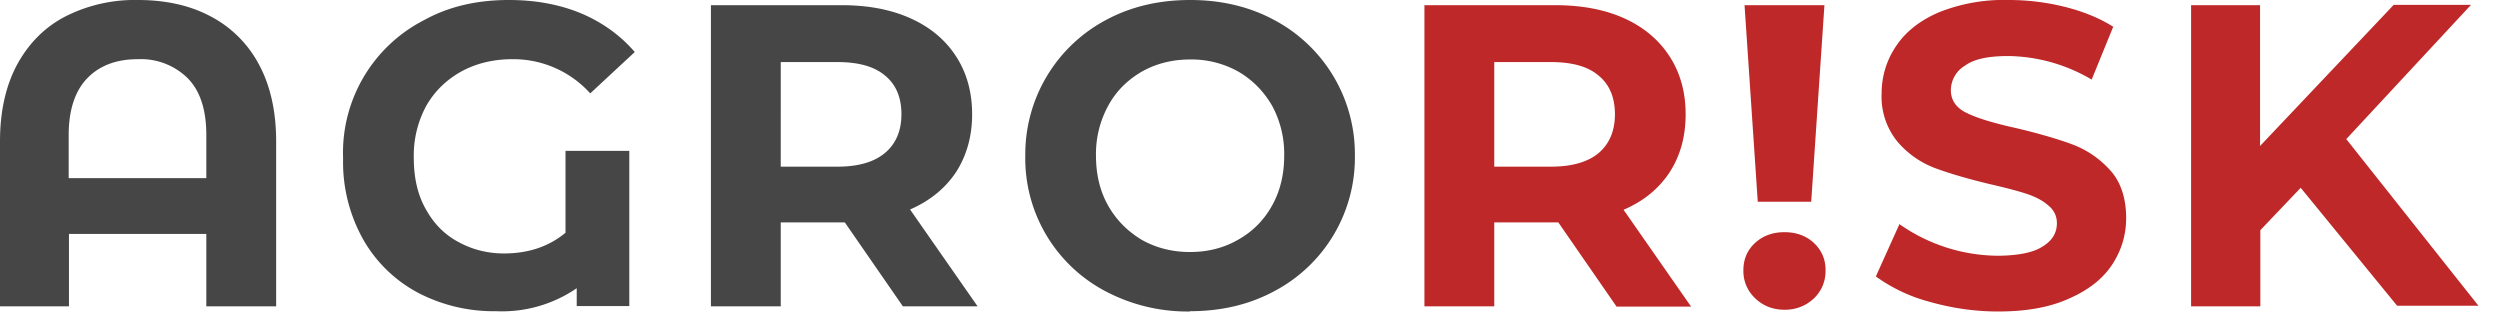
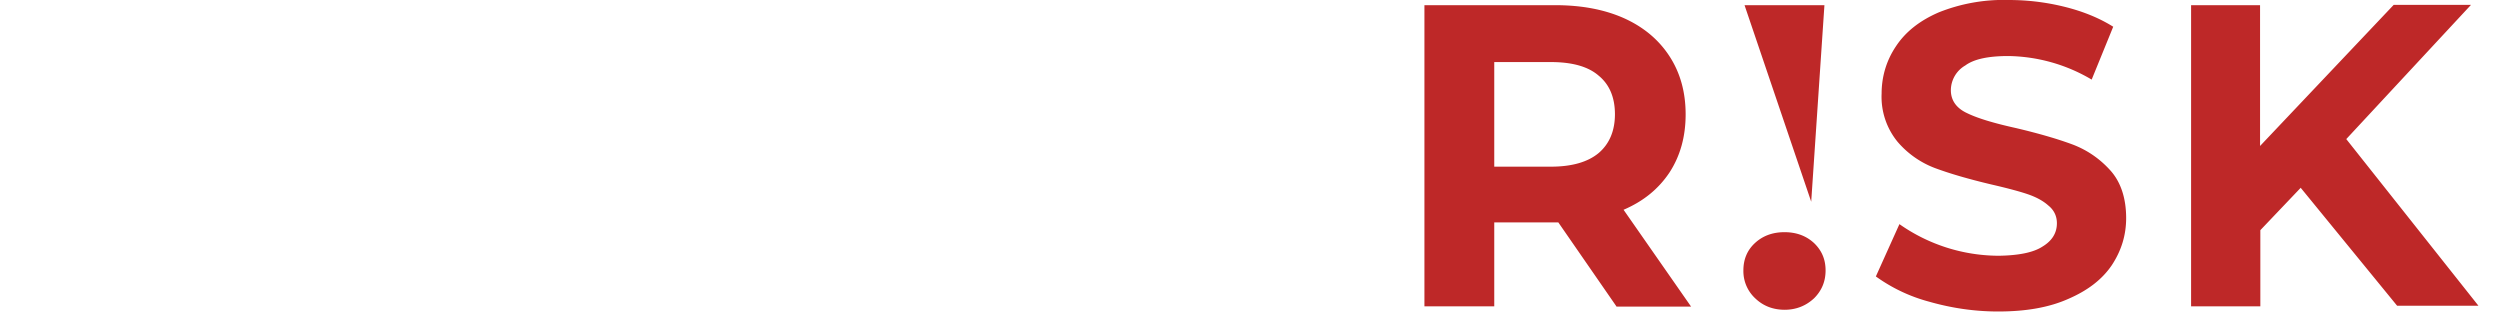
<svg xmlns="http://www.w3.org/2000/svg" viewBox="0 0 87 11" width="87" height="11" fill-rule="evenodd" clip-rule="evenodd" stroke-linejoin="round" stroke-miterlimit="1.41">
  <g fill-rule="nonzero">
-     <path d="M4.8 0c.97 0 1.82.19 2.53.57a4 4 0 0 1 1.68 1.67c.4.74.6 1.64.6 2.68v5.74H7.18V8.14H2.4v2.52H0V4.92c0-1.04.2-1.94.6-2.68.4-.73.96-1.3 1.68-1.67A5.34 5.34 0 0 1 4.8 0zm2.38 6.2V4.7c0-.87-.21-1.53-.64-1.97a2.32 2.32 0 0 0-1.75-.67c-.75 0-1.34.23-1.76.67-.42.44-.64 1.1-.64 1.97v1.5h4.8zM19.68 5.25h2.22v5.4h-1.83v-.62a4.6 4.6 0 0 1-2.81.8 5.7 5.7 0 0 1-2.67-.62 4.77 4.77 0 0 1-1.93-1.84 5.5 5.5 0 0 1-.72-2.86 5.18 5.18 0 0 1 2.8-4.8C15.62.22 16.61 0 17.71 0c.91 0 1.75.15 2.5.46.74.31 1.37.76 1.88 1.35l-1.55 1.44a3.6 3.6 0 0 0-2.71-1.19c-.67 0-1.27.15-1.78.43-.52.29-.93.69-1.22 1.2a3.62 3.62 0 0 0-.43 1.8c0 .71.14 1.31.43 1.81.28.5.66.88 1.14 1.13.48.26 1 .39 1.57.39.85 0 1.56-.24 2.14-.72V5.25zM31.42 10.66L29.4 7.74h-2.23v2.92h-2.43V.18h4.54c.92 0 1.73.15 2.41.46.69.31 1.21.75 1.58 1.32.37.57.56 1.24.56 2.02s-.2 1.45-.56 2.01c-.38.57-.91 1-1.6 1.3l2.35 3.37h-2.6zm-.05-6.68c0-.59-.19-1.04-.57-1.35-.38-.32-.93-.47-1.66-.47h-1.97V5.8h1.97c.73 0 1.28-.16 1.66-.48.38-.32.57-.77.57-1.35zM41.41 10.84a6.11 6.11 0 0 1-2.93-.7 5.22 5.22 0 0 1-2.8-4.72A5.29 5.29 0 0 1 38.48.7c.87-.47 1.85-.7 2.94-.7 1.08 0 2.06.23 2.93.7a5.28 5.28 0 0 1 2.8 4.72 5.25 5.25 0 0 1-2.8 4.71c-.87.47-1.85.7-2.94.7zm0-2.07c.62 0 1.18-.14 1.68-.43.5-.28.9-.68 1.18-1.19.28-.5.42-1.08.42-1.73a3.5 3.5 0 0 0-.42-1.74c-.29-.5-.68-.9-1.18-1.19a3.33 3.33 0 0 0-1.68-.42c-.61 0-1.17.14-1.67.42-.5.29-.9.68-1.18 1.2a3.5 3.5 0 0 0-.42 1.73c0 .65.14 1.23.42 1.73.29.51.68.9 1.18 1.2.5.28 1.06.42 1.67.42z" fill="#464646" />
-     <path d="M56.25 10.66l-2.02-2.92H52v2.92h-2.43V.18h4.54c.93 0 1.73.15 2.42.46.68.31 1.2.75 1.57 1.32.37.57.56 1.24.56 2.02S58.47 5.43 58.1 6c-.38.57-.9 1-1.6 1.3l2.35 3.37h-2.6zm-.05-6.68c0-.59-.19-1.04-.57-1.35-.37-.32-.93-.47-1.66-.47H52V5.8h1.97c.73 0 1.29-.16 1.67-.48.37-.32.56-.77.56-1.35zM60.71.18h2.78l-.46 6.84h-1.86L60.71.18zm1.4 10.6c-.42 0-.76-.14-1.03-.4a1.29 1.29 0 0 1-.41-.97c0-.38.13-.7.4-.95s.61-.38 1.03-.38c.42 0 .76.13 1.03.38.27.26.4.57.4.95s-.13.7-.4.97c-.28.26-.62.4-1.03.4zM69.54 10.84c-.83 0-1.63-.12-2.4-.34a5.65 5.65 0 0 1-1.86-.88l.82-1.82a6.03 6.03 0 0 0 3.46 1.1c.68-.01 1.2-.11 1.52-.32.33-.2.5-.47.5-.81 0-.25-.1-.46-.3-.62-.19-.17-.44-.3-.74-.4-.3-.1-.72-.21-1.24-.33-.8-.19-1.45-.38-1.96-.57a3.2 3.2 0 0 1-1.3-.91 2.47 2.47 0 0 1-.56-1.68c0-.6.17-1.16.5-1.65.33-.5.82-.89 1.49-1.18A6.08 6.08 0 0 1 69.9 0c.67 0 1.32.08 1.96.24.64.16 1.2.39 1.68.69l-.75 1.84a5.84 5.84 0 0 0-2.9-.82c-.68 0-1.19.1-1.5.33a1 1 0 0 0-.5.86c0 .36.2.63.57.8.37.18.94.35 1.71.52.8.19 1.45.38 1.96.57.5.19.94.49 1.31.9.36.4.55.96.55 1.66 0 .6-.17 1.14-.5 1.64-.34.5-.84.88-1.51 1.17-.67.3-1.48.44-2.44.44zM80.06 6.54l-1.4 1.47v2.65h-2.41V.18h2.4v4.9L83.3.17h2.69l-4.34 4.67 4.6 5.8h-2.83l-3.36-4.11z" fill="#be2828" />
+     <path d="M56.25 10.66l-2.02-2.92H52v2.92h-2.43V.18h4.54c.93 0 1.73.15 2.42.46.68.31 1.2.75 1.57 1.32.37.57.56 1.24.56 2.02S58.47 5.43 58.1 6c-.38.57-.9 1-1.6 1.3l2.35 3.37h-2.6zm-.05-6.68c0-.59-.19-1.04-.57-1.35-.37-.32-.93-.47-1.66-.47H52V5.8h1.97c.73 0 1.29-.16 1.67-.48.37-.32.56-.77.56-1.35zM60.71.18h2.78l-.46 6.84L60.71.18zm1.4 10.6c-.42 0-.76-.14-1.03-.4a1.29 1.29 0 0 1-.41-.97c0-.38.13-.7.4-.95s.61-.38 1.03-.38c.42 0 .76.13 1.03.38.27.26.4.57.4.95s-.13.7-.4.97c-.28.26-.62.4-1.03.4zM69.54 10.84c-.83 0-1.63-.12-2.4-.34a5.65 5.65 0 0 1-1.86-.88l.82-1.82a6.03 6.03 0 0 0 3.46 1.1c.68-.01 1.2-.11 1.52-.32.33-.2.5-.47.5-.81 0-.25-.1-.46-.3-.62-.19-.17-.44-.3-.74-.4-.3-.1-.72-.21-1.24-.33-.8-.19-1.45-.38-1.96-.57a3.2 3.2 0 0 1-1.3-.91 2.47 2.47 0 0 1-.56-1.68c0-.6.17-1.16.5-1.65.33-.5.82-.89 1.49-1.18A6.08 6.08 0 0 1 69.9 0c.67 0 1.32.08 1.96.24.64.16 1.2.39 1.68.69l-.75 1.84a5.84 5.84 0 0 0-2.9-.82c-.68 0-1.19.1-1.5.33a1 1 0 0 0-.5.86c0 .36.2.63.57.8.37.18.94.35 1.71.52.8.19 1.45.38 1.96.57.5.19.94.49 1.31.9.36.4.55.96.55 1.66 0 .6-.17 1.14-.5 1.64-.34.5-.84.88-1.51 1.17-.67.3-1.48.44-2.44.44zM80.06 6.54l-1.4 1.47v2.65h-2.41V.18h2.4v4.9L83.3.17h2.69l-4.34 4.67 4.6 5.8h-2.83l-3.36-4.11z" fill="#be2828" />
  </g>
</svg>